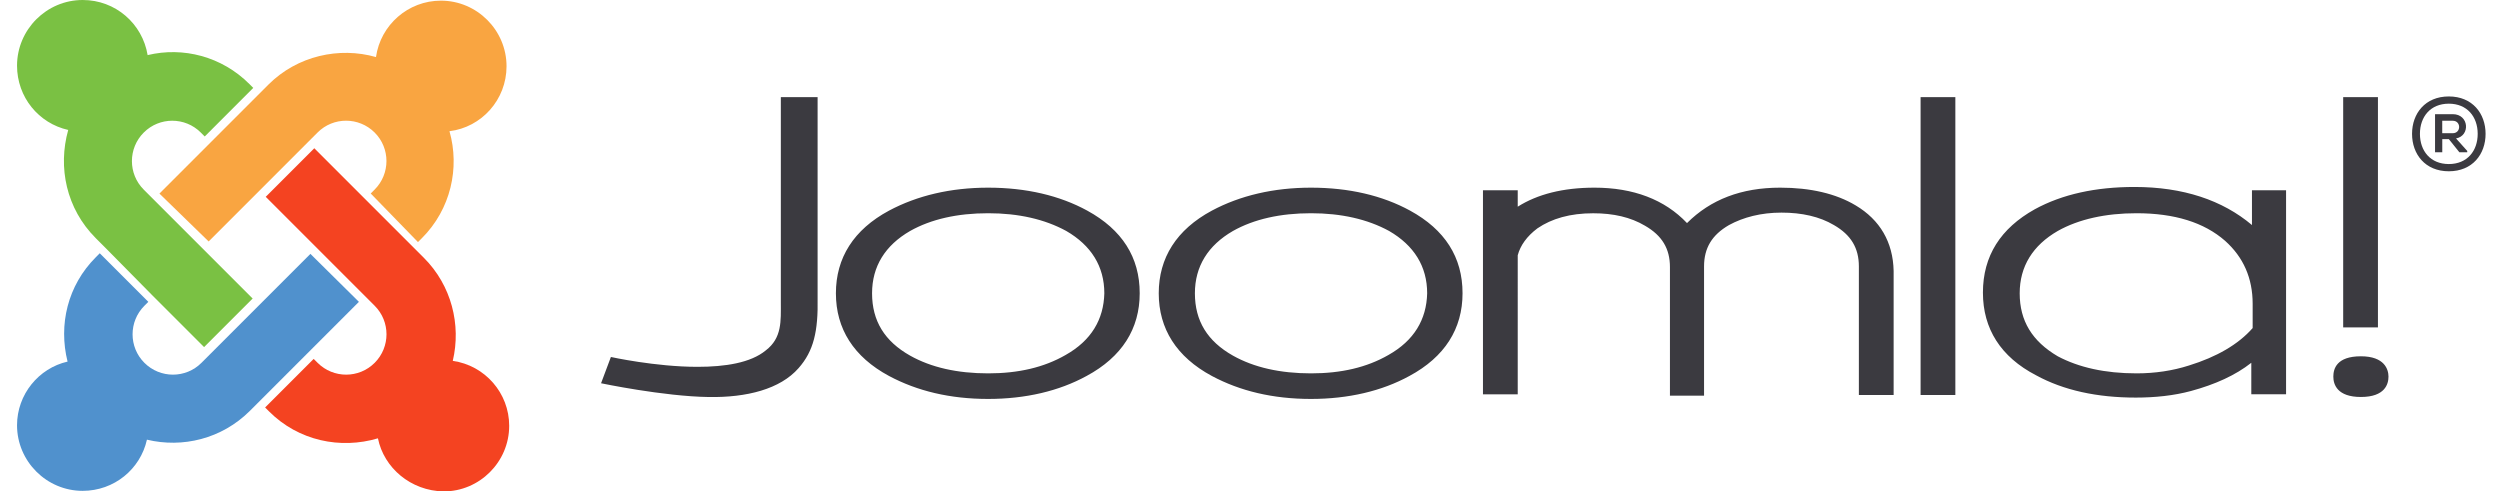
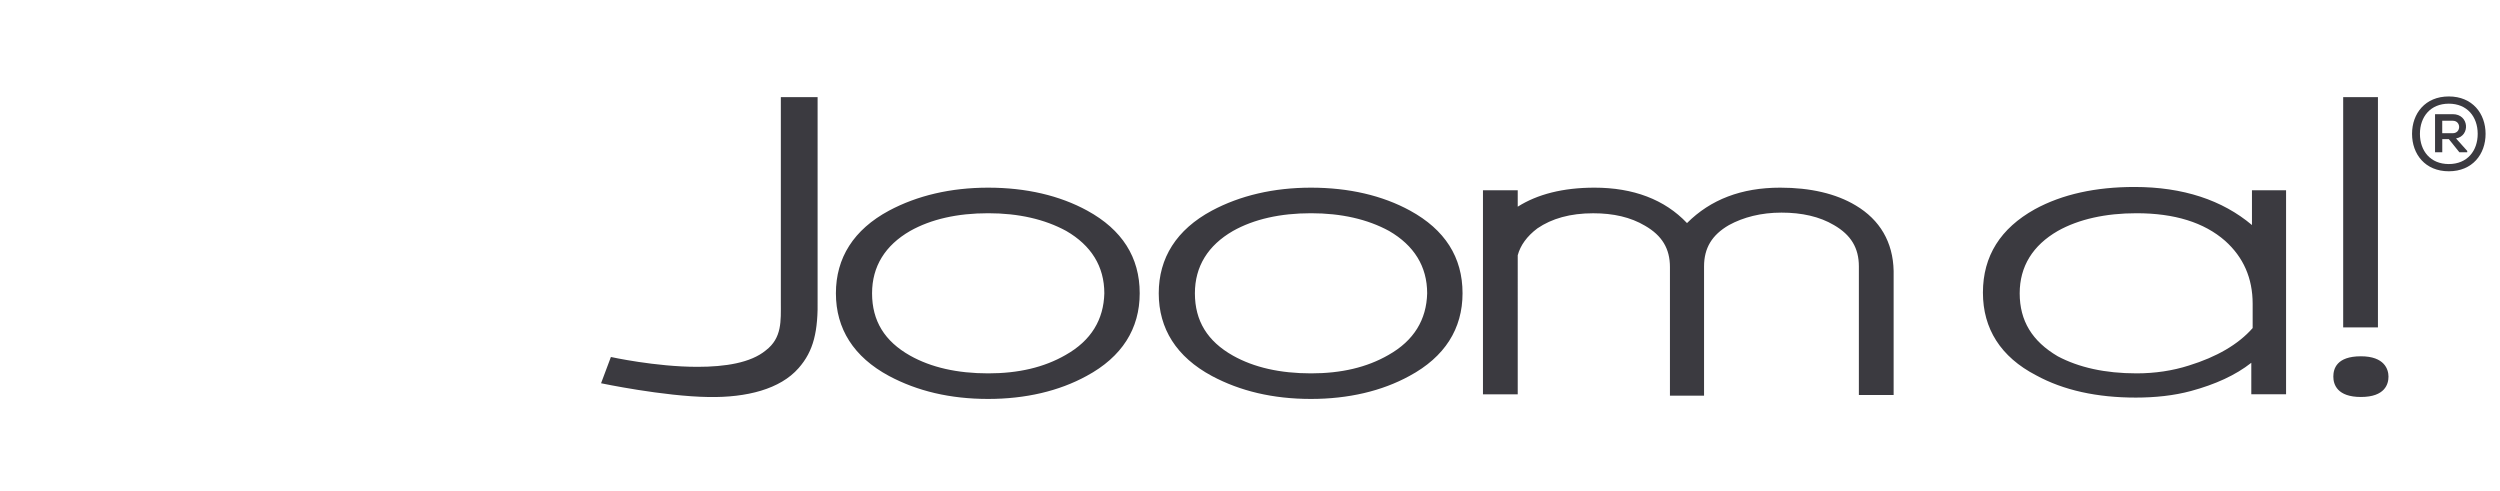
<svg xmlns="http://www.w3.org/2000/svg" id="Layer_1" x="0" y="0" viewBox="0 0 612 120.31" xml:space="preserve">
  <style>.st0{fill:#3b3a40}</style>
  <g id="logo">
-     <path class="st0" d="M226.15 58.77v50.28c0 4.5.32 8.67-3.69 11.73-3.69 3.05-9.96 4.02-16.71 4.02-10.28 0-21.2-2.41-21.2-2.41l-2.41 6.43s15.26 3.21 26.34 3.37c9.32.16 17.51-1.93 22.01-7.07 3.69-4.18 4.82-9 4.66-17.19V58.77h-9M301.16 86.56c-6.75-3.69-14.94-5.62-24.26-5.62-9.16 0-17.35 1.93-24.26 5.62-8.67 4.66-13.01 11.57-13.01 20.24 0 8.67 4.34 15.58 13.01 20.24 6.91 3.69 14.94 5.62 24.26 5.62 9.16 0 17.35-1.93 24.09-5.62 8.67-4.66 13.01-11.57 13.01-20.24.01-8.83-4.32-15.58-12.84-20.24m-5.3 35.34c-5.3 3.05-11.57 4.5-18.95 4.5-7.55 0-13.97-1.45-19.11-4.34-6.26-3.53-9.32-8.51-9.32-15.26 0-6.59 3.21-11.73 9.32-15.26 5.14-2.89 11.57-4.34 19.11-4.34 7.39 0 13.81 1.45 19.11 4.34 6.1 3.53 9.32 8.67 9.32 15.26-.16 6.43-3.21 11.57-9.48 15.1zM380.19 86.56c-6.75-3.69-14.94-5.62-24.26-5.62-9.16 0-17.35 1.93-24.26 5.62-8.67 4.66-13.01 11.57-13.01 20.24 0 8.67 4.34 15.58 13.01 20.24 6.91 3.69 14.94 5.62 24.26 5.62 9.16 0 17.35-1.93 24.09-5.62 8.67-4.66 13.01-11.57 13.01-20.24.01-8.83-4.32-15.58-12.84-20.24m-5.3 35.34c-5.3 3.05-11.57 4.5-18.95 4.5-7.55 0-13.97-1.45-19.11-4.34-6.26-3.53-9.32-8.51-9.32-15.26 0-6.59 3.21-11.73 9.32-15.26 5.14-2.89 11.57-4.34 19.11-4.34 7.39 0 13.81 1.45 19.11 4.34 6.1 3.53 9.32 8.67 9.32 15.26-.16 6.43-3.21 11.57-9.48 15.1zM489.26 85.28c-4.82-2.89-11.08-4.34-18.47-4.34-9.48 0-17.03 2.89-22.81 8.67-5.46-5.78-13.17-8.67-22.65-8.67-7.71 0-13.97 1.61-18.79 4.66v-4.02h-8.51v49.96h8.51V97.49c.64-2.41 2.25-4.66 4.82-6.59 3.53-2.41 8.03-3.69 13.65-3.69 4.98 0 9.16.96 12.69 3.05 4.18 2.41 6.1 5.62 6.1 10.12v31.48h8.35v-31.64c0-4.5 1.93-7.71 6.1-10.12 3.53-1.93 7.87-3.05 12.85-3.05 4.98 0 9.32.96 12.85 3.05 4.18 2.41 6.1 5.62 6.1 10.12v31.48h8.51v-30.36c-.14-7.07-3.36-12.53-9.3-16.06M505.16 58.77v72.93h8.51V58.77h-8.51M608.61 58.77v56.38h8.51V58.77h-8.51M586.28 81.58v8.51c-7.23-6.1-16.87-9.32-28.75-9.32-9.48 0-17.67 1.77-24.42 5.46-8.35 4.66-12.69 11.4-12.69 20.4 0 8.83 4.34 15.74 13.01 20.24 6.75 3.69 14.94 5.46 24.42 5.46 4.66 0 9.32-.48 13.49-1.61 5.94-1.61 10.92-3.86 14.78-6.91v7.71h8.51V81.58h-8.35m-56.86 25.22c0-6.59 3.21-11.73 9.32-15.26 5.14-2.89 11.73-4.34 19.28-4.34 9.32 0 16.54 2.25 21.68 6.75 4.5 4.02 6.75 9.16 6.75 15.42v5.94c-3.53 4.02-8.83 7.07-15.58 9.16-4.02 1.29-8.35 1.93-12.85 1.93-7.71 0-14.14-1.45-19.28-4.18-6.27-3.69-9.32-8.67-9.32-15.42zM612.95 122.22c-5.94 0-6.75 3.05-6.75 4.98 0 1.93.96 4.98 6.75 4.98 5.94 0 6.75-3.21 6.75-4.98s-.97-4.98-6.75-4.98zM643.47 67.77c0 4.98-3.21 9.16-9 9.16-5.78 0-9-4.18-9-9.16s3.21-9.16 9-9.16c5.78 0 9 4.18 9 9.16zm-16.07 0c0 4.18 2.57 7.39 7.07 7.39s7.07-3.21 7.07-7.39-2.57-7.39-7.07-7.39-7.07 3.21-7.07 7.39zm8.84 1.12c3.53-.64 3.21-5.94-.8-5.94h-4.34v9.32h1.77v-3.21h1.61l2.57 3.21h1.93v-.32l-2.74-3.06zm-.81-4.33c2.09 0 2.09 3.05 0 3.05h-2.57v-3.05h2.57z" transform="translate(-35 -35)" />
+     <path class="st0" d="M226.15 58.77v50.28c0 4.5.32 8.67-3.69 11.73-3.69 3.05-9.96 4.02-16.71 4.02-10.28 0-21.2-2.41-21.2-2.41l-2.41 6.43s15.26 3.21 26.34 3.37c9.32.16 17.51-1.93 22.01-7.07 3.69-4.18 4.82-9 4.66-17.19V58.77h-9M301.16 86.56c-6.75-3.69-14.94-5.62-24.26-5.62-9.16 0-17.35 1.93-24.26 5.62-8.67 4.66-13.01 11.57-13.01 20.24 0 8.67 4.34 15.58 13.01 20.24 6.91 3.69 14.94 5.62 24.26 5.62 9.16 0 17.35-1.93 24.09-5.62 8.67-4.66 13.01-11.57 13.01-20.24.01-8.83-4.32-15.58-12.84-20.24m-5.3 35.34c-5.3 3.05-11.57 4.5-18.95 4.5-7.55 0-13.97-1.45-19.11-4.34-6.26-3.53-9.32-8.51-9.32-15.26 0-6.59 3.21-11.73 9.32-15.26 5.14-2.89 11.57-4.34 19.11-4.34 7.39 0 13.81 1.45 19.11 4.34 6.1 3.53 9.32 8.67 9.32 15.26-.16 6.43-3.21 11.57-9.48 15.1zM380.19 86.56c-6.75-3.69-14.94-5.62-24.26-5.62-9.16 0-17.35 1.93-24.26 5.62-8.67 4.66-13.01 11.57-13.01 20.24 0 8.67 4.34 15.58 13.01 20.24 6.91 3.69 14.94 5.62 24.26 5.62 9.16 0 17.35-1.93 24.09-5.62 8.67-4.66 13.01-11.57 13.01-20.24.01-8.83-4.32-15.58-12.84-20.24m-5.3 35.34c-5.3 3.05-11.57 4.5-18.95 4.5-7.55 0-13.97-1.45-19.11-4.34-6.26-3.53-9.32-8.51-9.32-15.26 0-6.59 3.21-11.73 9.32-15.26 5.14-2.89 11.57-4.34 19.11-4.34 7.39 0 13.81 1.45 19.11 4.34 6.1 3.53 9.32 8.67 9.32 15.26-.16 6.43-3.21 11.57-9.48 15.1zM489.26 85.28c-4.82-2.89-11.08-4.34-18.47-4.34-9.48 0-17.03 2.89-22.81 8.67-5.46-5.78-13.17-8.67-22.65-8.67-7.71 0-13.97 1.61-18.79 4.66v-4.02h-8.51v49.96h8.51V97.49c.64-2.41 2.25-4.66 4.82-6.59 3.53-2.41 8.03-3.69 13.65-3.69 4.98 0 9.16.96 12.69 3.05 4.18 2.41 6.1 5.62 6.1 10.12v31.48h8.35v-31.64c0-4.5 1.93-7.71 6.1-10.12 3.53-1.93 7.87-3.05 12.85-3.05 4.98 0 9.32.96 12.85 3.05 4.18 2.41 6.1 5.62 6.1 10.12v31.48h8.51v-30.36c-.14-7.07-3.36-12.53-9.3-16.06M505.16 58.77h8.51V58.77h-8.51M608.61 58.77v56.38h8.51V58.77h-8.51M586.28 81.58v8.51c-7.23-6.1-16.87-9.32-28.75-9.32-9.48 0-17.67 1.77-24.42 5.46-8.35 4.66-12.69 11.4-12.69 20.4 0 8.83 4.34 15.74 13.01 20.24 6.75 3.69 14.94 5.46 24.42 5.46 4.66 0 9.32-.48 13.49-1.61 5.94-1.61 10.92-3.86 14.78-6.91v7.71h8.51V81.58h-8.35m-56.86 25.22c0-6.59 3.21-11.73 9.32-15.26 5.14-2.89 11.73-4.34 19.28-4.34 9.32 0 16.54 2.25 21.68 6.75 4.5 4.02 6.75 9.16 6.75 15.42v5.94c-3.53 4.02-8.83 7.07-15.58 9.16-4.02 1.29-8.35 1.93-12.85 1.93-7.71 0-14.14-1.45-19.28-4.18-6.27-3.69-9.32-8.67-9.32-15.42zM612.95 122.22c-5.94 0-6.75 3.05-6.75 4.98 0 1.93.96 4.98 6.75 4.98 5.94 0 6.75-3.21 6.75-4.98s-.97-4.98-6.75-4.98zM643.47 67.77c0 4.98-3.21 9.16-9 9.16-5.78 0-9-4.18-9-9.16s3.21-9.16 9-9.16c5.78 0 9 4.18 9 9.16zm-16.07 0c0 4.18 2.57 7.39 7.07 7.39s7.07-3.21 7.07-7.39-2.57-7.39-7.07-7.39-7.07 3.21-7.07 7.39zm8.84 1.12c3.53-.64 3.21-5.94-.8-5.94h-4.34v9.32h1.77v-3.21h1.61l2.57 3.21h1.93v-.32l-2.74-3.06zm-.81-4.33c2.09 0 2.09 3.05 0 3.05h-2.57v-3.05h2.57z" transform="translate(-35 -35)" />
  </g>
  <g id="brandmark" transform="translate(-35 -35)">
-     <path id="j-green" d="M60.7 95.56l-2.25-2.25c-7.23-7.23-9.32-17.35-6.75-26.5-7.23-1.61-12.53-8.03-12.53-15.74C39.18 42.23 46.4 35 55.24 35c8.03 0 14.62 5.78 15.9 13.49 8.67-2.09 18.15.32 24.9 7.07l.96.96-11.88 11.89-.96-.96c-3.86-3.86-10.12-3.86-13.97 0-3.86 3.86-3.86 10.12 0 13.97l26.66 26.66-11.89 11.89-12.53-12.53L60.7 95.56z" fill="#7ac143" />
-     <path id="j-orange" d="M74.03 82.39l12.53-12.53 11.89-11.89 2.25-2.25c7.07-7.07 17.35-9.32 26.34-6.75 1.12-7.87 7.87-13.81 15.9-13.81 8.83 0 16.06 7.23 16.06 16.06 0 8.19-6.1 14.94-13.97 15.9 2.57 9 .32 19.11-6.75 26.18l-.96.96-11.57-11.89.96-.96c3.86-3.86 3.86-10.12 0-13.97s-10.12-3.86-13.97 0l-2.25 2.25-11.88 11.89-12.53 12.53-12.05-11.72z" fill="#f9a541" />
-     <path id="j-red" d="M127.52 142.3c-9.16 2.73-19.44.64-26.66-6.59l-.96-.96 11.89-11.89.96.96c3.86 3.86 10.12 3.86 13.97 0 3.86-3.86 3.86-10.12 0-13.97l-2.25-2.25-11.89-11.89-12.53-12.53 11.89-11.89 26.83 26.83c6.75 6.75 9.16 16.38 7.07 25.22 7.87 1.12 13.81 7.87 13.81 15.9 0 8.83-7.23 16.06-16.06 16.06-8.04-.15-14.62-5.77-16.07-13z" fill="#f44321" />
-     <path id="j-blue" d="M122.86 108.89l-12.53 12.53-11.89 11.89-2.25 2.25c-6.91 6.91-16.54 9.16-25.22 7.07-1.61 7.23-8.03 12.53-15.74 12.53-8.83 0-16.06-7.23-16.06-16.06 0-7.55 5.3-13.97 12.37-15.58-2.25-9 0-18.63 6.91-25.54l.97-.98 11.89 11.89-.96.96c-3.86 3.86-3.86 10.12 0 13.97 3.86 3.86 10.12 3.86 13.97 0l2.25-2.25 11.89-11.89 12.53-12.53 11.87 11.74z" fill="#5091cd" />
-   </g>
+     </g>
</svg>